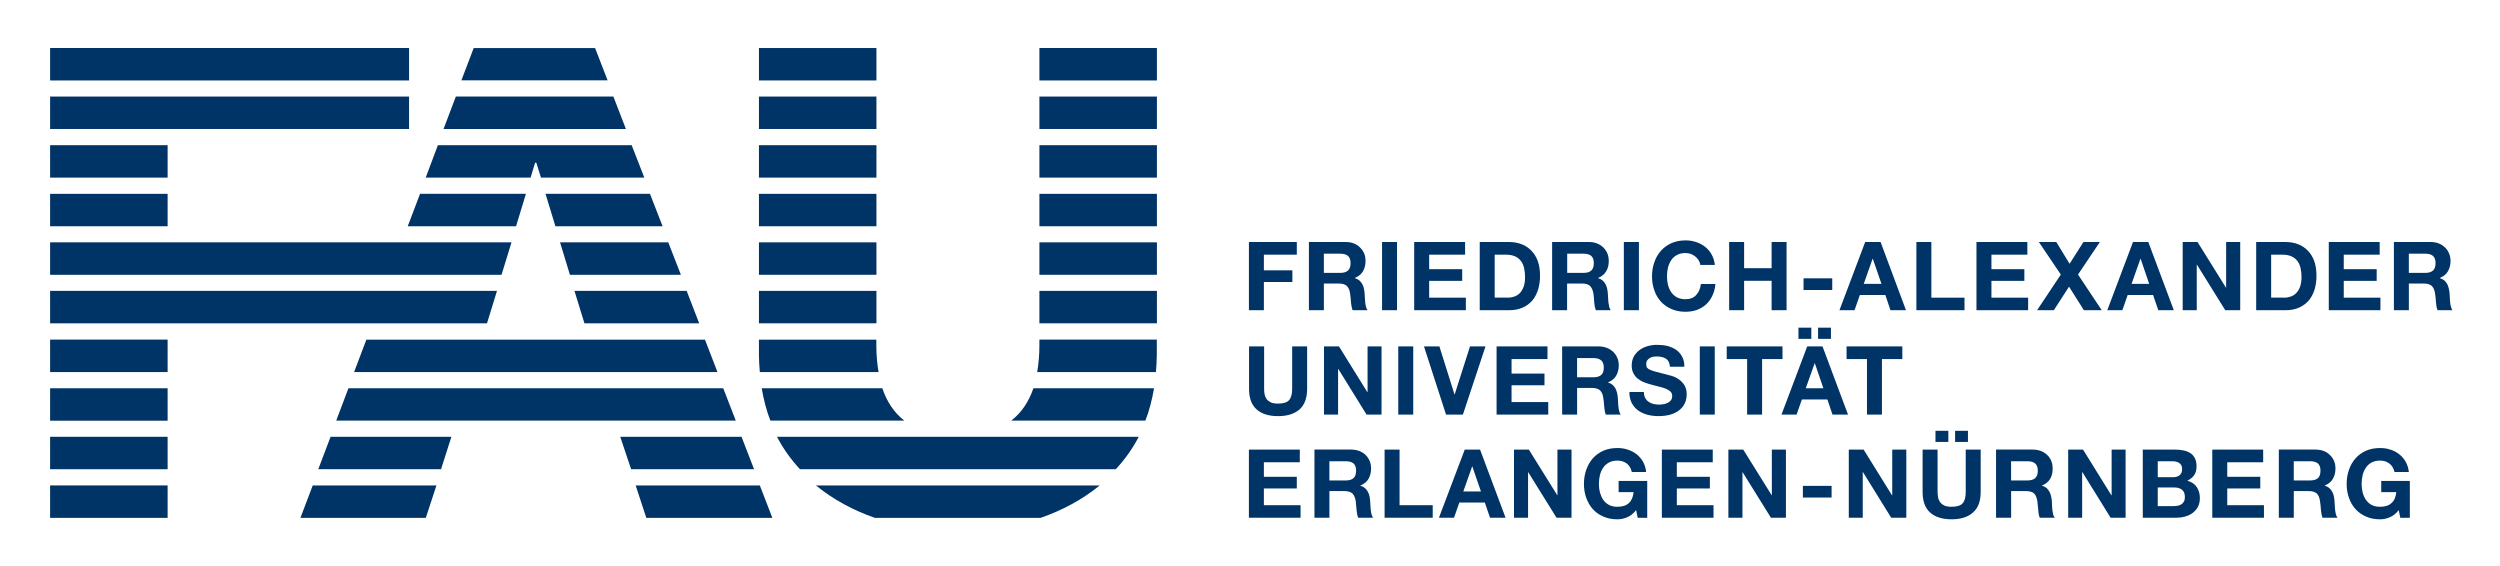
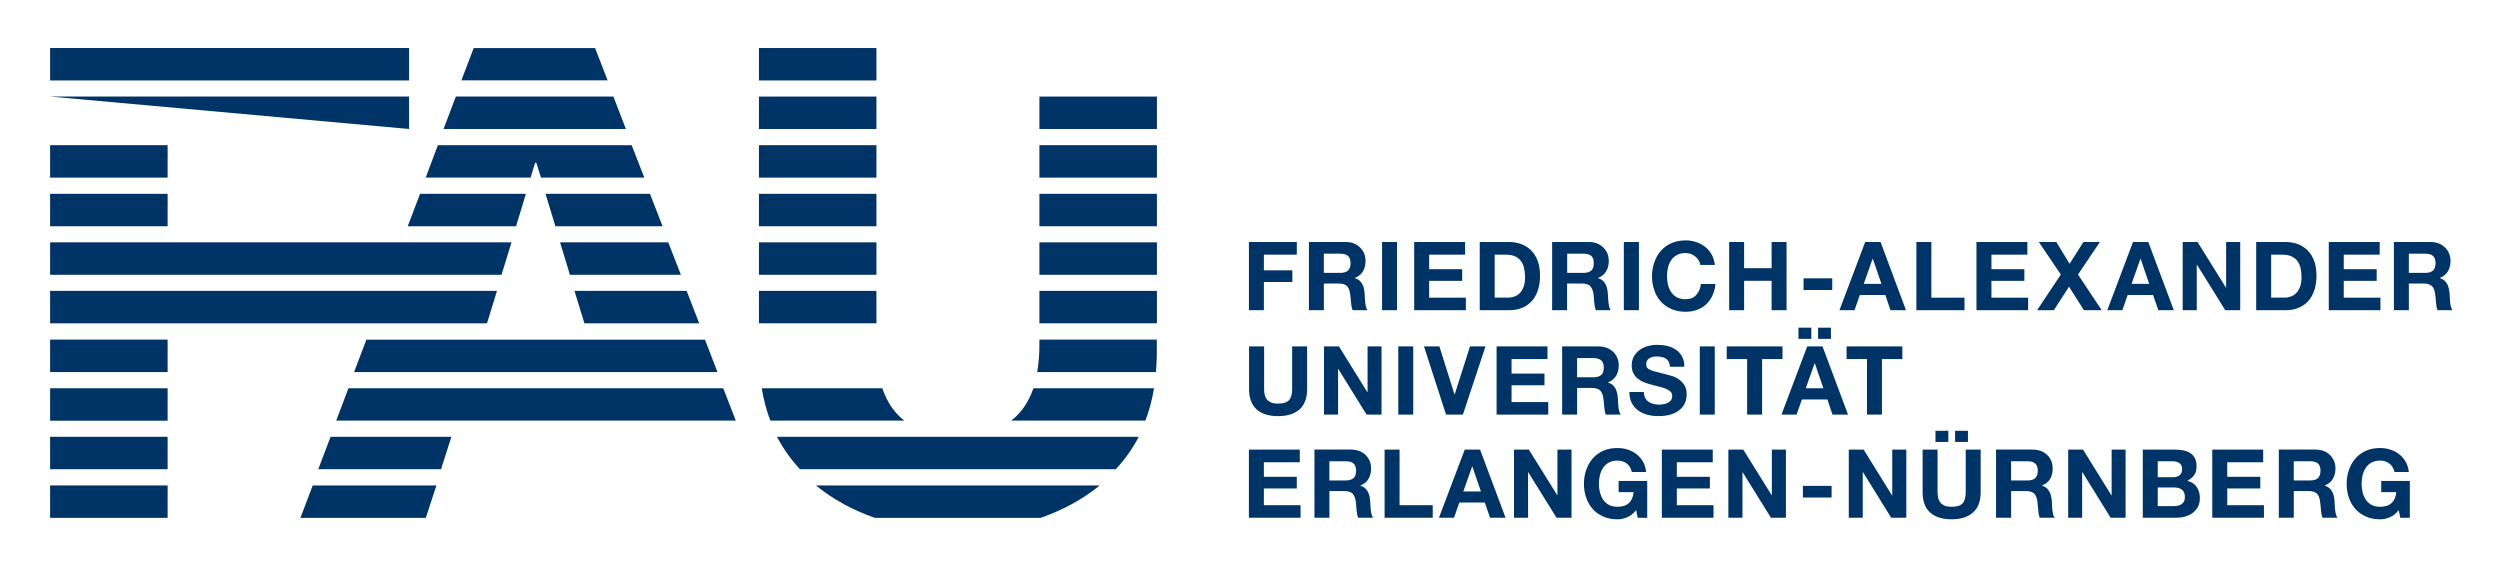
<svg xmlns="http://www.w3.org/2000/svg" role="img" viewBox="-2.23 9.52 245.96 55.71">
  <path fill="#036" d="M232.896 60.404c-.316.142-.633.208-.96.208-.513 0-.982-.087-1.385-.273-.414-.175-.753-.415-1.036-.732-.284-.317-.502-.688-.643-1.103-.153-.426-.229-.885-.229-1.366 0-.503.076-.972.229-1.398.142-.426.36-.798.643-1.125.284-.317.622-.568 1.036-.754.404-.175.873-.262 1.385-.262.338 0 .676.044.993.153.327.098.622.251.873.448.262.208.48.448.643.743.174.295.273.634.316 1.016h-1.407c-.087-.371-.262-.655-.513-.841-.251-.186-.556-.284-.905-.284-.338 0-.611.066-.851.197-.229.12-.414.295-.556.513-.142.218-.251.459-.316.732-.065.284-.098.568-.098.863 0 .284.033.557.098.819s.175.503.316.721c.142.208.327.382.556.513.24.12.513.186.851.186.491 0 .862-.12 1.123-.371.273-.24.425-.601.469-1.071h-1.483v-1.103h2.814v3.627h-.938l-.153-.754c-.262.328-.545.568-.873.699zm-7.318-6.653c.305 0 .578.055.818.142.24.098.447.229.611.404.175.164.305.361.404.59.087.218.131.459.131.721 0 .393-.087.732-.251 1.016-.164.295-.436.513-.807.666v.011c.174.055.327.131.447.229.12.109.218.229.294.371.076.142.131.295.164.459.033.175.055.339.065.513.011.098.011.229.022.371 0 .142.022.295.033.448.011.142.044.284.076.426.033.131.087.24.153.339h-1.472c-.076-.208-.131-.47-.153-.765-.022-.295-.044-.568-.087-.841-.044-.35-.153-.612-.316-.776-.164-.153-.425-.24-.796-.24h-1.472v2.622h-1.472v-6.708h3.61zm-.524 3.037c.338 0 .589-.076.763-.229.164-.142.251-.393.251-.732 0-.328-.087-.557-.251-.71-.174-.142-.425-.218-.763-.218h-1.614v1.89h1.614zm-4.624-3.037v1.245h-3.534v1.431h3.25v1.147h-3.25v1.65h3.61v1.235h-5.083v-6.708h5.006zm-8.791 5.561c.142 0 .284-.011.414-.044.131-.022.24-.076.338-.142.109-.066.185-.153.24-.262.065-.109.098-.262.098-.437 0-.339-.098-.59-.294-.732-.196-.153-.447-.218-.774-.218h-1.603v1.835h1.581zm.098-5.561c.327 0 .611.033.873.087.262.055.491.153.676.273.185.131.338.306.436.513.109.218.153.481.153.787 0 .339-.076.623-.229.852-.153.218-.382.404-.676.557.414.109.72.317.927.623.196.295.305.655.305 1.071 0 .339-.065.634-.196.885-.142.24-.316.448-.534.601-.218.164-.48.273-.763.35-.284.076-.578.109-.873.109h-3.25v-6.708h3.152zm-.185 2.72c.262 0 .48-.066.643-.186.174-.131.262-.339.262-.612 0-.164-.033-.284-.087-.393-.055-.098-.131-.175-.229-.229-.087-.055-.196-.098-.316-.12-.131-.022-.251-.033-.382-.033h-1.385v1.573h1.494zm-8.845-2.72l2.792 4.501h.022v-4.501h1.374v6.708h-1.472l-2.781-4.49h-.022v4.49h-1.374v-6.708h1.462zm-4.941 0c.294 0 .567.055.807.142.24.098.447.229.622.404.174.164.305.361.393.59.087.218.131.459.131.721 0 .393-.076.732-.24 1.016-.174.295-.436.513-.818.666v.011c.185.055.338.131.458.229.109.109.207.229.284.371.076.142.131.295.164.459.033.175.065.339.076.513 0 .098.011.229.011.371.011.142.022.295.033.448.022.142.044.284.076.426.033.131.087.24.164.339h-1.483c-.076-.208-.131-.47-.142-.765-.022-.295-.055-.568-.087-.841-.055-.35-.153-.612-.316-.776-.164-.153-.436-.24-.796-.24h-1.472v2.622h-1.483v-6.708h3.621zm-.524 3.037c.338 0 .589-.076.753-.229.174-.142.262-.393.262-.732 0-.328-.087-.557-.262-.71-.164-.142-.414-.218-.753-.218h-1.614v1.89h1.614zm-5.366 3.157c-.502.448-1.2.666-2.094.666-.905 0-1.614-.218-2.105-.655-.502-.437-.753-1.114-.753-2.032v-4.173h1.472v4.173c0 .186.022.361.055.535.022.175.098.328.196.47.098.131.24.24.414.328.175.076.414.12.72.12.524 0 .883-.109 1.091-.35.196-.229.294-.601.294-1.103v-4.173h1.472v4.173c0 .907-.251 1.584-.763 2.021zm-.491-6.948h-1.265v-1.093h1.265v1.093zm-1.93 0h-1.265v-1.093h1.265v1.093zm-8.333.754l2.792 4.501h.022v-4.501h1.385v6.708h-1.483l-2.781-4.49h-.022v4.49h-1.374v-6.708h1.462zm-3.152 4.72h-2.825v-1.147h2.825v1.147zm-8.693-4.72l2.803 4.501h.011v-4.501h1.385v6.708h-1.472l-2.792-4.49h-.011v4.49h-1.385v-6.708h1.462zm-2.999 0v1.245h-3.534v1.431h3.25v1.147h-3.25v1.65h3.61v1.235h-5.083v-6.708h5.006zm-8.409 6.653c-.316.142-.643.208-.971.208-.513 0-.971-.087-1.385-.273-.404-.175-.753-.415-1.036-.732-.284-.317-.491-.688-.643-1.103-.153-.426-.229-.885-.229-1.366 0-.503.076-.972.229-1.398.153-.426.36-.798.643-1.125.284-.317.633-.568 1.036-.754.414-.175.873-.262 1.385-.262.349 0 .676.044 1.003.153.316.098.611.251.873.448.262.208.469.448.643.743.164.295.273.634.305 1.016h-1.407c-.087-.371-.251-.655-.502-.841-.251-.186-.556-.284-.916-.284-.327 0-.611.066-.84.197-.229.12-.425.295-.567.513-.142.218-.251.459-.316.732-.065.284-.098.568-.098.863 0 .284.033.557.098.819.076.262.174.503.316.721.142.208.338.382.567.513.229.12.513.186.84.186.491 0 .873-.12 1.134-.371.262-.24.414-.601.458-1.071h-1.472v-1.103h2.814v3.627h-.938l-.153-.754c-.262.328-.556.568-.873.699zm-9.685-6.653l2.803 4.501h.011v-4.501h1.385v6.708h-1.472l-2.792-4.49h-.011v4.49h-1.385v-6.708h1.462zm-4.799 0l2.509 6.708h-1.527l-.513-1.497h-2.509l-.524 1.497h-1.483l2.541-6.708h1.505zm.087 4.119l-.851-2.469h-.011l-.873 2.469h1.734zm-8.006-4.119v5.473h3.261v1.235h-4.734v-6.708h1.472zm-4.766 0c.305 0 .578.055.818.142.24.098.447.229.622.404.164.164.294.361.393.59.087.218.131.459.131.721 0 .393-.087.732-.251 1.016-.164.295-.436.513-.807.666v.011c.185.055.327.131.447.229.12.109.218.229.294.371.076.142.131.295.164.459.033.175.055.339.065.513.011.098.011.229.022.371.011.142.022.295.033.448.011.142.044.284.076.426.033.131.087.24.153.339h-1.472c-.076-.208-.131-.47-.153-.765-.022-.295-.044-.568-.076-.841-.055-.35-.164-.612-.327-.776-.164-.153-.425-.24-.796-.24h-1.472v2.622h-1.472v-6.708h3.61zm-.524 3.037c.338 0 .589-.076.763-.229.164-.142.251-.393.251-.732 0-.328-.087-.557-.251-.71-.174-.142-.425-.218-.763-.218h-1.614v1.89h1.614zm-4.526-3.037v1.245h-3.534v1.431h3.239v1.147h-3.239v1.65h3.61v1.235h-5.083v-6.708h5.006z" />
  <path fill="#036" d="M179.443 44.846v-1.245h5.486v1.245h-2.007v5.463h-1.472v-5.463h-2.007zm-2.367-1.245l2.509 6.708h-1.527l-.502-1.486h-2.509l-.524 1.486h-1.483l2.53-6.708h1.505zm.087 4.119l-.84-2.458h-.022l-.873 2.458h1.734zm.742-4.862h-1.265v-1.103h1.265v1.103zm-1.93 0h-1.265v-1.103h1.265v1.103zm-8.322 1.988v-1.245h5.486v1.245h-2.007v5.463h-1.472v-5.463h-2.007zm-1.178 5.463h-1.472v-6.708h1.472v6.708zm-6.849-1.65c.076.153.185.284.327.382.131.098.294.164.469.218.185.044.371.066.567.066.131 0 .273-.011.425-.033.142-.022.284-.066.414-.131.131-.055.24-.142.327-.251.087-.109.131-.251.131-.415 0-.186-.055-.339-.164-.448-.12-.109-.273-.208-.458-.284-.185-.076-.404-.142-.643-.197-.229-.055-.469-.12-.72-.186-.251-.066-.491-.142-.731-.229s-.447-.208-.633-.35c-.196-.142-.349-.328-.458-.546-.12-.208-.175-.47-.175-.776 0-.35.076-.645.218-.907.153-.251.338-.459.578-.634.24-.164.502-.295.807-.371.294-.087.6-.12.894-.12.36 0 .687.033 1.014.109.316.087.611.208.862.382.251.175.447.404.589.677.153.273.218.601.218.983h-1.418c-.022-.197-.055-.361-.131-.492-.065-.131-.164-.24-.284-.306-.12-.076-.251-.131-.414-.164-.153-.033-.316-.044-.502-.044-.109 0-.229.011-.349.033s-.229.066-.327.131-.174.142-.24.24c-.065.087-.087.208-.087.35 0 .131.022.24.065.328.055.076.153.153.294.218.153.076.349.142.611.208.262.066.6.164 1.025.262.12.033.294.076.513.142.229.066.447.164.665.317.218.142.404.328.567.568.164.251.24.557.24.929 0 .306-.055.59-.174.852-.12.273-.294.492-.534.688-.229.186-.524.339-.873.448-.349.098-.753.153-1.2.153-.371 0-.731-.044-1.08-.131-.338-.098-.654-.24-.916-.426-.262-.197-.48-.448-.633-.743-.153-.306-.229-.666-.229-1.071h1.429c0 .218.044.415.12.568zm-4.559-5.058c.305 0 .567.055.818.153.24.098.436.229.611.393.174.175.305.371.393.59.098.218.142.459.142.721 0 .393-.087.732-.251 1.016-.164.295-.436.513-.807.666v.011c.175.055.327.131.447.229.12.109.218.229.294.371.065.142.12.295.164.47.033.164.055.339.065.503.011.109.011.229.022.371 0 .153.011.295.033.448.011.153.033.295.076.426.033.131.076.251.153.339h-1.472c-.087-.208-.131-.459-.153-.754-.022-.295-.044-.579-.087-.852-.044-.35-.153-.601-.316-.765-.164-.164-.425-.251-.796-.251h-1.472v2.622h-1.472v-6.708h3.61zm-.524 3.037c.338 0 .589-.076.763-.229.164-.142.251-.393.251-.732 0-.317-.087-.557-.251-.699-.174-.153-.425-.229-.763-.229h-1.614V46.638h1.614zm-4.526-3.037v1.245h-3.534v1.431h3.239v1.147h-3.239v1.65h3.61v1.235h-5.083v-6.708h5.006zm-9.98 6.708l-2.17-6.708h1.516l1.483 4.72h.022l1.505-4.72h1.527l-2.225 6.708h-1.658zm-3.228 0h-1.472v-6.708h1.472v6.708zm-7.307-6.708l2.792 4.501h.022v-4.501h1.374v6.708h-1.472l-2.781-4.49h-.022v4.49h-1.385v-6.708h1.472zm-3.883 6.205c-.513.437-1.211.655-2.105.655-.905 0-1.614-.218-2.105-.655-.502-.437-.753-1.114-.753-2.032v-4.173h1.483v4.173c0 .186.011.361.044.535.033.175.098.328.196.47.098.131.24.24.414.328.185.087.425.12.72.12.524 0 .883-.109 1.091-.35.196-.229.294-.601.294-1.103v-4.173h1.472v4.173c0 .907-.251 1.584-.753 2.032z" />
  <path fill="#036" d="M236.899 33.331c.305 0 .567.044.807.142.251.098.447.229.622.404.174.164.305.361.393.59.098.218.142.459.142.721 0 .393-.087.732-.251 1.016-.164.295-.436.513-.807.666v.011c.175.055.327.131.447.229.12.109.218.229.294.371.065.142.12.295.153.459.044.175.065.339.076.513.011.109.011.229.022.371 0 .142.011.295.033.448.011.153.033.295.076.426.033.131.076.251.153.339h-1.472c-.087-.208-.131-.459-.153-.754-.022-.295-.044-.579-.087-.852-.044-.35-.153-.601-.316-.765-.164-.164-.425-.251-.796-.251h-1.472v2.622h-1.472v-6.708h3.61zm-.524 3.037c.338 0 .589-.076.763-.229.164-.153.251-.393.251-.732 0-.328-.087-.557-.251-.71-.174-.142-.425-.218-.763-.218h-1.614v1.89h1.614zm-4.483-3.037v1.245h-3.534v1.431h3.239v1.147h-3.239v1.65h3.61v1.235h-5.083v-6.708h5.006zm-9.26 0c.436 0 .84.066 1.211.208.371.142.687.339.96.623.273.273.491.612.643 1.027.153.415.229.907.229 1.464 0 .481-.065.94-.185 1.344-.131.415-.316.776-.567 1.082-.262.295-.578.535-.949.699-.382.175-.829.262-1.342.262h-2.89v-6.708h2.89zm-.098 5.473c.207 0 .414-.044.611-.109.207-.066.382-.186.534-.339.164-.164.284-.371.382-.623.087-.262.142-.579.142-.94 0-.339-.033-.645-.098-.918-.065-.273-.174-.513-.327-.699-.153-.197-.349-.35-.6-.448-.24-.109-.545-.153-.905-.153h-1.058v4.228h1.32zm-8.562-5.473l2.803 4.501h.011v-4.501h1.385v6.708h-1.472l-2.792-4.49h-.011v4.49h-1.385v-6.708h1.462zm-4.843 0l2.509 6.708h-1.527l-.513-1.497h-2.498l-.524 1.497h-1.483l2.53-6.708h1.505zm.087 4.119l-.84-2.469h-.022l-.873 2.469h1.734zm-10.852-4.119h1.712l1.309 2.141 1.363-2.141h1.614l-2.149 3.201 2.334 3.507h-1.756l-1.462-2.316-1.494 2.316h-1.647l2.334-3.507-2.16-3.201zm-1.134 0v1.245h-3.534v1.431h3.239v1.147h-3.239v1.65h3.61v1.235h-5.083v-6.708h5.006zm-9.445 0v5.473h3.261v1.235h-4.734v-6.708h1.472zm-4.995 0l2.498 6.708h-1.527l-.502-1.497h-2.509l-.524 1.497h-1.483l2.53-6.708h1.516zm.087 4.119l-.851-2.469h-.022l-.873 2.469h1.745zm-4.843.601h-2.825v-1.147h2.825v1.147zm-8.671-4.72v2.578h2.705v-2.578h1.472v6.708h-1.472v-2.895h-2.705v2.895h-1.472v-6.708h1.472zm-4.472 1.792c-.087-.142-.207-.262-.338-.371-.131-.109-.273-.186-.436-.251-.164-.055-.338-.087-.524-.087-.338 0-.611.066-.84.197-.24.12-.425.295-.567.513-.142.218-.251.459-.316.732-.065.284-.098.568-.098.863 0 .273.033.557.098.819s.174.503.316.721c.142.208.327.382.567.513.229.12.513.186.84.186.447 0 .796-.131 1.058-.415.251-.273.404-.634.458-1.082h1.429c-.033.415-.131.798-.294 1.136-.153.339-.36.623-.611.863-.262.24-.567.415-.905.546-.338.12-.72.186-1.134.186-.513 0-.971-.087-1.385-.273-.404-.175-.753-.415-1.036-.732-.284-.317-.502-.677-.643-1.103-.153-.426-.229-.885-.229-1.366 0-.503.076-.972.229-1.398.142-.426.36-.798.643-1.125.284-.317.633-.568 1.036-.754.414-.175.873-.273 1.385-.273.371 0 .72.055 1.047.164.327.109.622.262.883.47.262.197.469.448.643.754.164.295.273.645.316 1.027h-1.429c-.022-.164-.076-.317-.164-.459zm-5.879 4.916h-1.483v-6.708h1.483v6.708zm-4.919-6.708c.294 0 .567.044.807.142.24.098.447.229.622.404.164.164.294.361.393.59.087.218.131.459.131.721 0 .393-.076.732-.251 1.016-.164.295-.436.513-.807.666v.011c.185.055.327.131.447.229.12.109.218.229.294.371.076.142.131.295.164.459.033.175.055.339.065.513.011.109.022.229.022.371.011.142.022.295.033.448.022.153.044.295.076.426s.087.251.153.339h-1.472c-.076-.208-.131-.459-.153-.754-.011-.295-.044-.579-.076-.852-.055-.35-.164-.601-.327-.765-.153-.164-.425-.251-.796-.251h-1.472v2.622h-1.472v-6.708h3.621zm-.534 3.037c.338 0 .6-.076.763-.229.174-.153.251-.393.251-.732 0-.328-.076-.557-.251-.71-.164-.142-.425-.218-.763-.218h-1.603v1.89h1.603zm-7.318-3.037c.436 0 .84.066 1.211.208.371.142.687.339.96.623.273.273.491.612.643 1.027.153.415.229.907.229 1.464 0 .481-.065.94-.185 1.344-.131.415-.316.776-.567 1.082-.262.295-.567.535-.949.699-.382.175-.829.262-1.342.262h-2.89v-6.708h2.89zm-.098 5.473c.207 0 .414-.044.622-.109.196-.066.371-.186.534-.339.153-.164.273-.371.371-.623.098-.262.142-.579.142-.94 0-.339-.033-.645-.098-.918-.065-.273-.174-.513-.327-.699-.153-.197-.349-.35-.589-.448-.251-.109-.556-.153-.916-.153h-1.058v4.228h1.32zm-4.232-5.473v1.245h-3.534v1.431h3.25v1.147h-3.25v1.65h3.61v1.235h-5.083v-6.708h5.006zm-6.697 6.708h-1.472v-6.708h1.472v6.708zm-5.061-6.708c.305 0 .578.044.818.142.24.098.447.229.611.404.174.164.305.361.404.59.087.218.131.459.131.721 0 .393-.087.732-.251 1.016-.164.295-.436.513-.807.666v.011c.175.055.327.131.447.229.12.109.218.229.294.371.076.142.131.295.164.459.033.175.055.339.065.513.011.109.011.229.022.371.011.142.022.295.033.448.011.153.044.295.076.426s.087.251.153.339h-1.472c-.076-.208-.131-.459-.153-.754-.022-.295-.044-.579-.087-.852-.044-.35-.153-.601-.316-.765-.164-.164-.425-.251-.796-.251h-1.472v2.622h-1.472v-6.708h3.61zm-.524 3.037c.338 0 .589-.076.763-.229.164-.153.251-.393.251-.732 0-.328-.087-.557-.251-.71-.175-.142-.425-.218-.763-.218h-1.614v1.89h1.614zm-4.275-3.037v1.245h-3.239v1.54h2.803v1.147h-2.803v2.775h-1.472v-6.708h4.712z" />
  <path fill="#036" d="M105.964 57.279H78.043c1.712 1.398 3.697 2.458 5.802 3.19h16.306c2.105-.732 4.101-1.792 5.813-3.19z" />
  <path fill="#036" d="M29.083 55.684h12.106l.022-.055h-.033l1.003-3.135h-11.888" />
  <path fill="#036" d="M28.538 57.279l-1.211 3.19h12.335l1.047-3.19" />
  <path fill="#036" d="M2.7 57.279h11.561v3.19H2.7z" />
  <path fill="#036" d="M2.7 52.494h11.561v3.19H2.7z" />
  <path fill="#036" d="M2.7 47.72h11.561v3.19H2.7z" />
  <path fill="#036" d="M2.7 42.934h11.561v3.19H2.7z" />
  <path fill="#036" d="M2.7 28.59h11.561V31.78H2.7z" />
  <path fill="#036" d="M2.7 23.805h11.561v3.19H2.7z" />
  <path fill="#036" d="M2.7 14.245h35.316v3.19H2.7z" />
-   <path fill="#036" d="M2.7 19.02h35.316v3.19H2.7z" />
+   <path fill="#036" d="M2.7 19.02h35.316v3.19z" />
  <path fill="#036" d="M49.511 28.59h-10.416L37.885 31.78h10.656" />
  <path fill="#036" d="M43.163 17.425H57.549l-1.232-3.179H44.374" />
  <path fill="#036" d="M41.407 22.21H59.349l-1.232-3.19H42.618" />
  <path fill="#036" d="M50.994 26.995H61.16l-1.243-3.19H40.851l-1.2 3.19h10.318l.447-1.464h.12" />
  <path fill="#036" d="M52.412 31.78h10.547l-1.243-3.19H51.442" />
  <path fill="#036" d="M53.841 36.554h10.918l-1.243-3.19H52.87" />
  <path fill="#036" d="M55.27 41.328h11.288l-1.232-3.19H54.288" />
  <path fill="#036" d="M32.606 46.125h35.752l-1.232-3.19H33.816" />
  <path fill="#036" d="M30.85 50.899h39.308l-1.232-3.179H32.05" />
-   <path fill="#036" d="M59.862 55.684h12.096l-1.232-3.19H58.793" />
-   <path fill="#036" d="M60.309 57.279l1.047 3.19h12.401l-1.232-3.19" />
  <path fill="#036" d="M72.437 14.245h11.561v3.19h-11.561z" />
  <path fill="#036" d="M72.437 19.02h11.561v3.19h-11.561z" />
  <path fill="#036" d="M72.437 23.805h11.561v3.19h-11.561z" />
  <path fill="#036" d="M72.437 28.59h11.561V31.78h-11.561z" />
  <path fill="#036" d="M72.437 33.364h11.561v3.19h-11.561z" />
  <path fill="#036" d="M72.437 38.138h11.561v3.19h-11.561z" />
-   <path fill="#036" d="M72.524 46.125h11.681c-.142-.83-.218-1.704-.218-2.633v-.557h-11.55v1.508c0 .579.044 1.136.087 1.682z" />
  <path fill="#036" d="M73.56 50.899h13.175c-1.025-.798-1.723-1.89-2.16-3.179H72.71c.196 1.136.469 2.207.851 3.179z" />
  <path fill="#036" d="M109.803 52.494H74.215c.622 1.191 1.385 2.251 2.258 3.19h31.073c.873-.94 1.636-1.999 2.258-3.19z" />
  <path fill="#036" d="M111.309 47.72H99.442c-.447 1.289-1.145 2.382-2.181 3.179h13.197c.382-.972.654-2.043.851-3.179z" />
-   <path fill="#036" d="M100.031 14.245h11.561v3.19H100.031z" />
  <path fill="#036" d="M100.031 19.02h11.561v3.19H100.031z" />
  <path fill="#036" d="M100.031 23.805h11.561v3.19H100.031z" />
  <path fill="#036" d="M100.031 28.59h11.561V31.78H100.031z" />
  <path fill="#036" d="M100.031 33.364h11.561v3.19H100.031z" />
  <path fill="#036" d="M100.031 38.138h11.561v3.19H100.031z" />
  <path fill="#036" d="M111.581 44.442v-1.508h-11.55v.557c0 .929-.076 1.803-.218 2.633h11.681c.044-.546.087-1.103.087-1.682z" />
  <path fill="#036" d="M2.7 38.138v3.19h42.983l.982-3.19" />
  <path fill="#036" d="M2.7 33.364v3.19h44.412l.982-3.19" />
</svg>